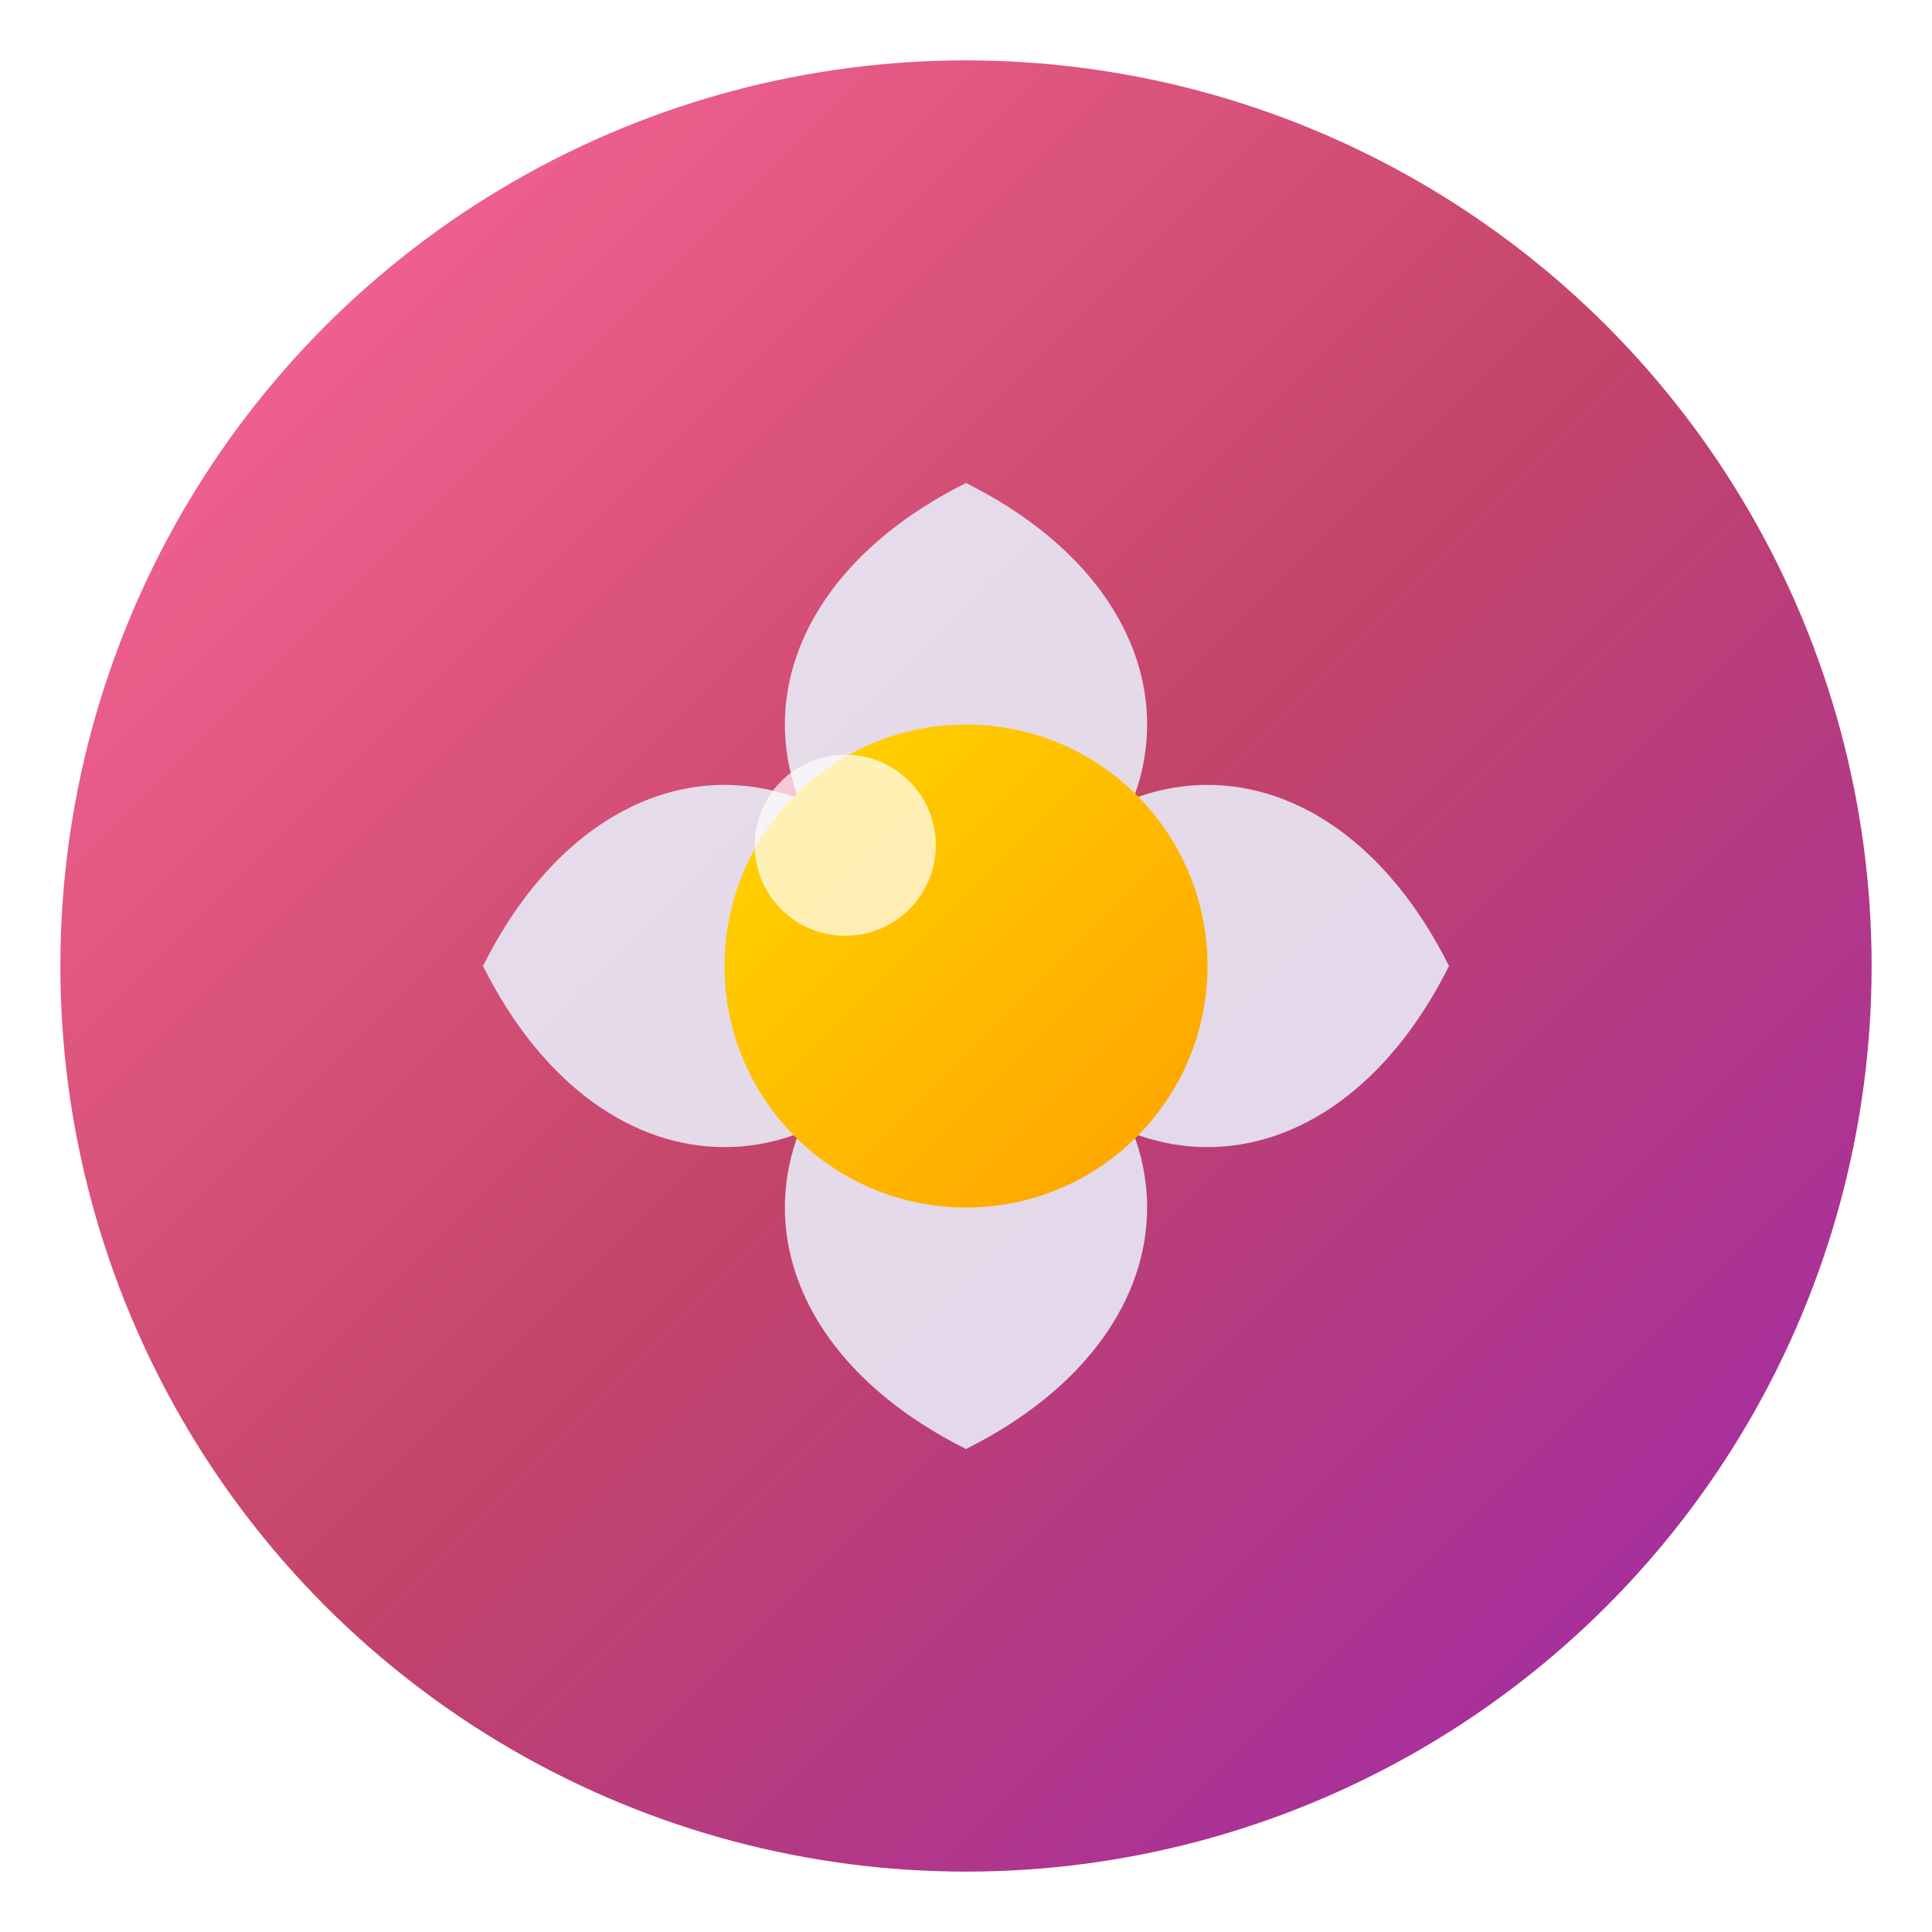
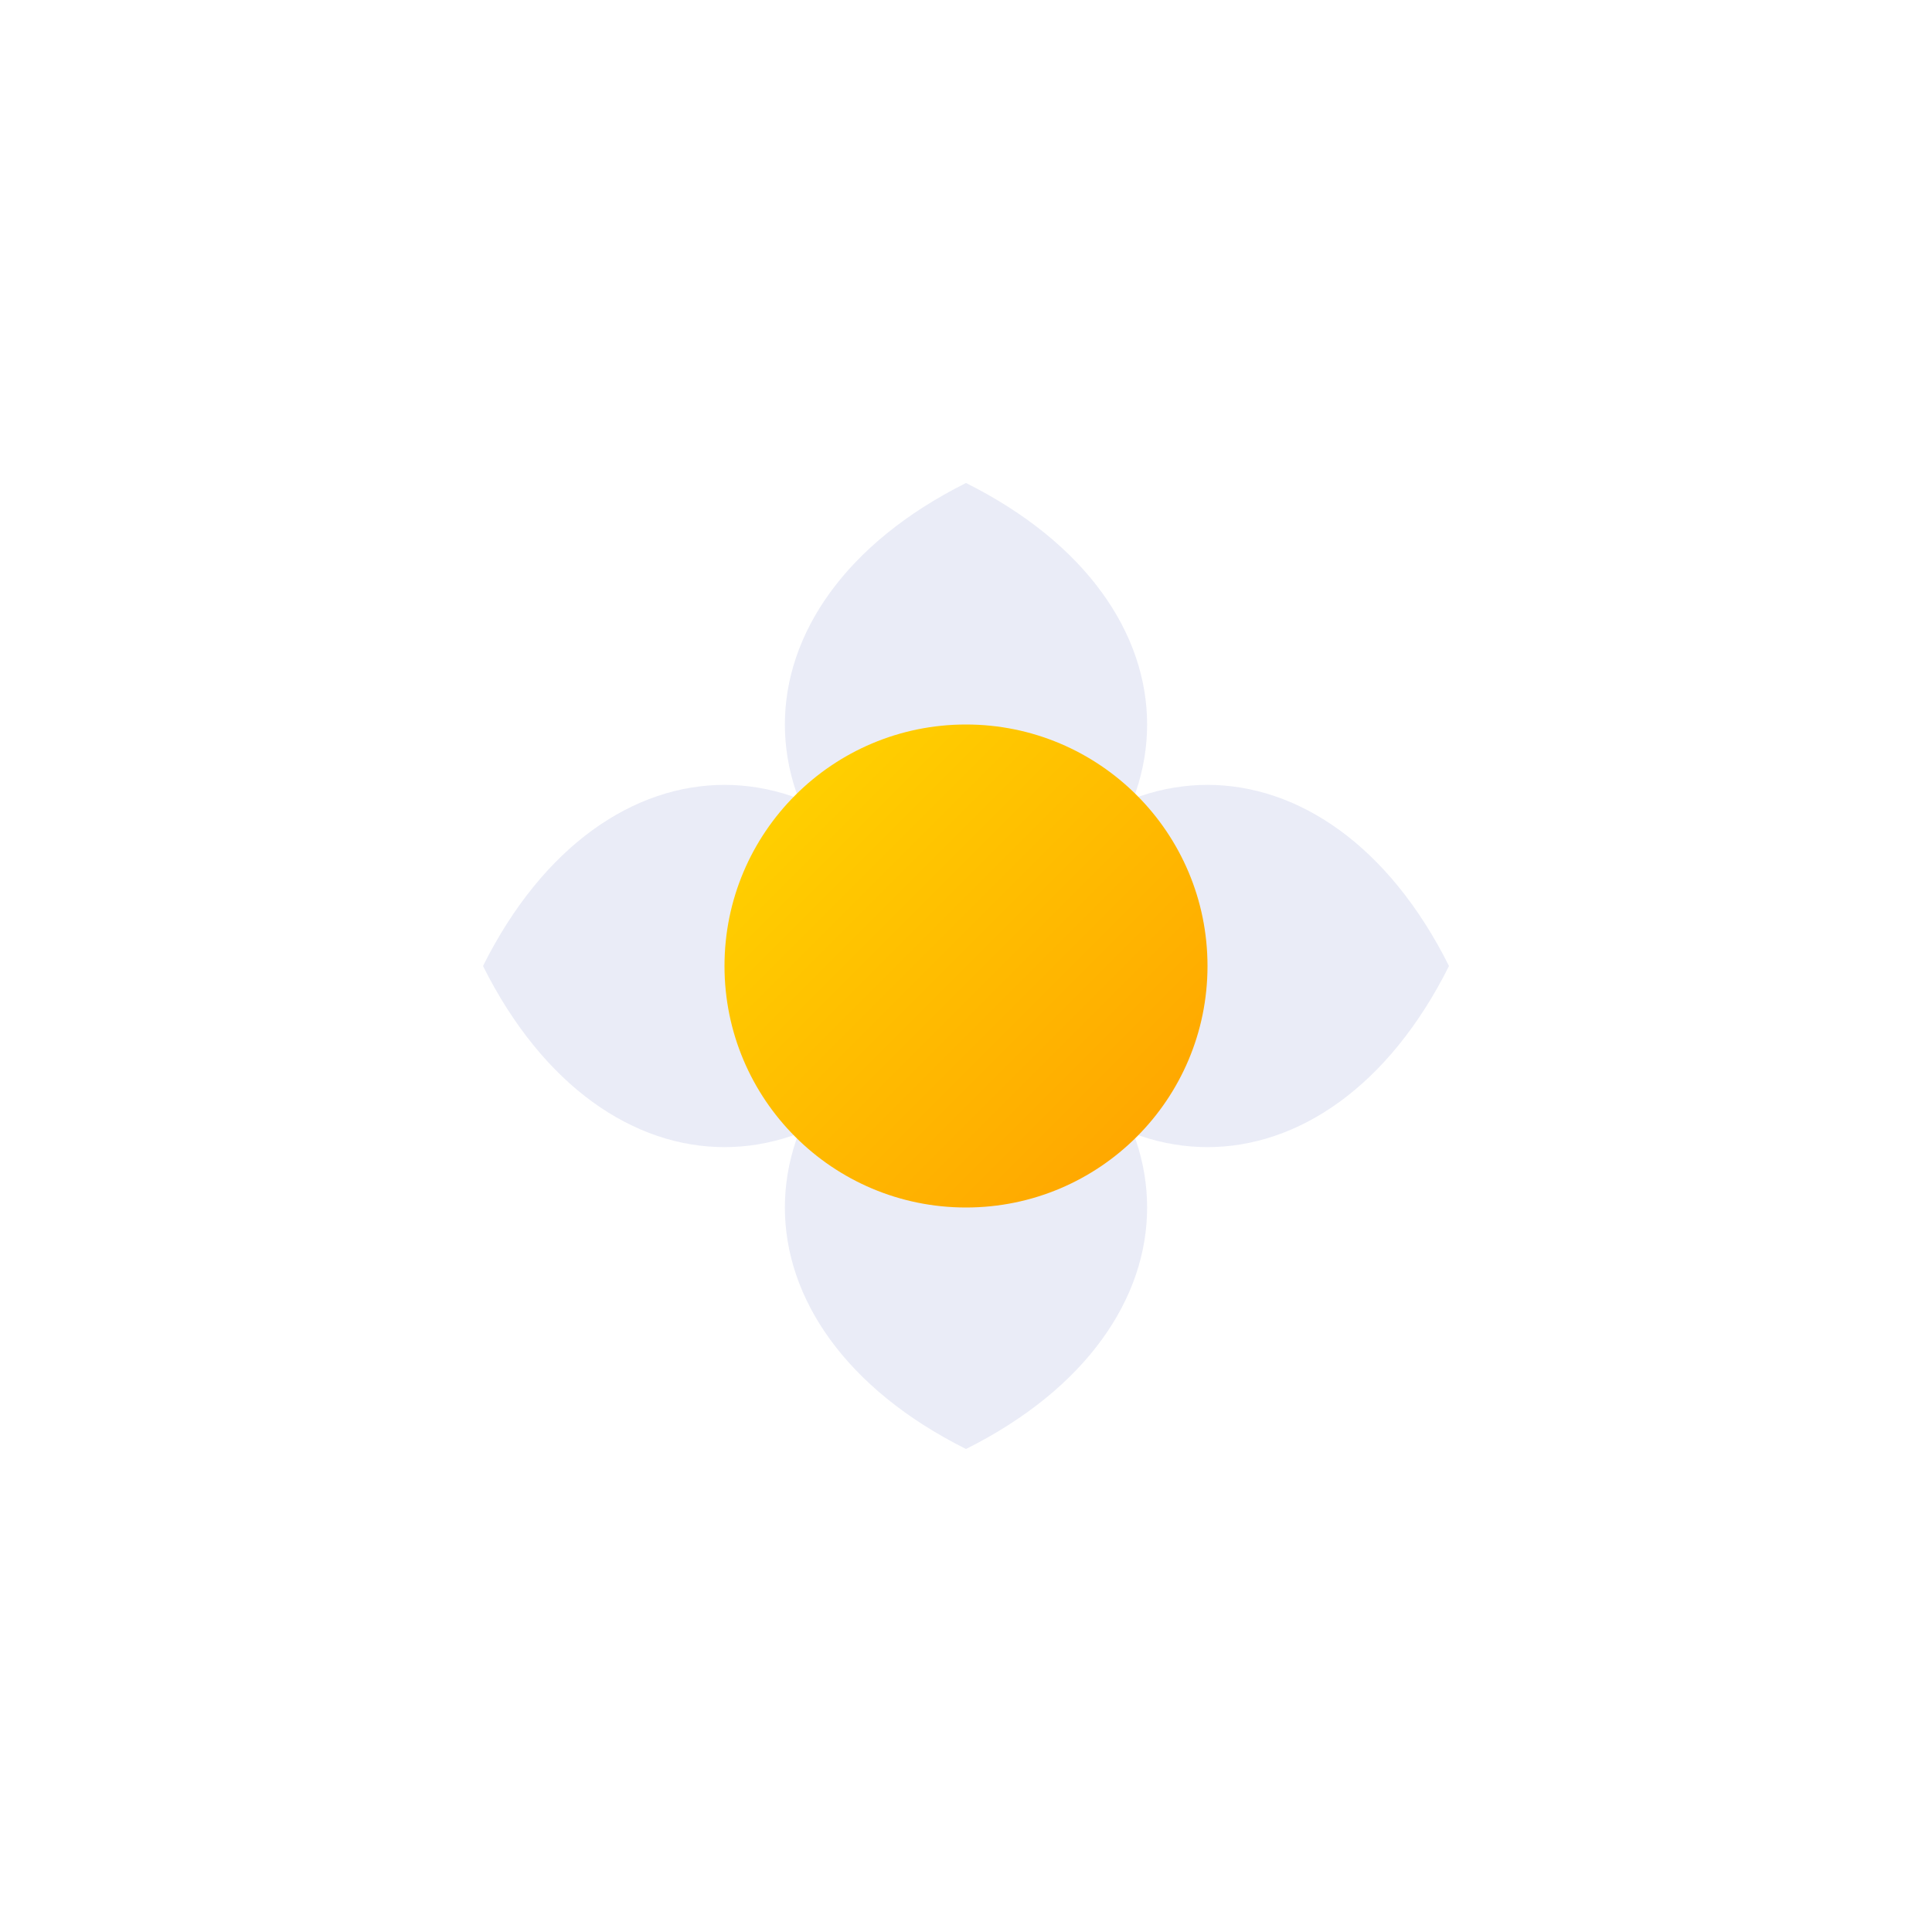
<svg xmlns="http://www.w3.org/2000/svg" viewBox="0 0 32 32" width="32" height="32">
  <defs>
    <linearGradient id="petalGradient" x1="0%" y1="0%" x2="100%" y2="100%">
      <stop offset="0%" style="stop-color:#FF6B9D;stop-opacity:1" />
      <stop offset="50%" style="stop-color:#C44569;stop-opacity:1" />
      <stop offset="100%" style="stop-color:#9C27B0;stop-opacity:1" />
    </linearGradient>
    <linearGradient id="centerGradient" x1="0%" y1="0%" x2="100%" y2="100%">
      <stop offset="0%" style="stop-color:#FFD700;stop-opacity:1" />
      <stop offset="100%" style="stop-color:#FFA000;stop-opacity:1" />
    </linearGradient>
    <filter id="shadow" x="-50%" y="-50%" width="200%" height="200%">
      <feDropShadow dx="1" dy="1" stdDeviation="1" flood-color="#000" flood-opacity="0.3" />
    </filter>
  </defs>
-   <circle cx="16" cy="16" r="15" fill="url(#petalGradient)" filter="url(#shadow)" />
  <path d="M16 8 C20 10, 20 14, 16 16 C12 14, 12 10, 16 8" fill="#E8EAF6" opacity="0.9" />
  <path d="M24 16 C22 12, 18 12, 16 16 C18 20, 22 20, 24 16" fill="#E8EAF6" opacity="0.9" />
  <path d="M16 24 C12 22, 12 18, 16 16 C20 18, 20 22, 16 24" fill="#E8EAF6" opacity="0.9" />
  <path d="M8 16 C10 20, 14 20, 16 16 C14 12, 10 12, 8 16" fill="#E8EAF6" opacity="0.9" />
  <circle cx="16" cy="16" r="4" fill="url(#centerGradient)" />
-   <circle cx="14" cy="14" r="1.5" fill="#FFF" opacity="0.7" />
</svg>